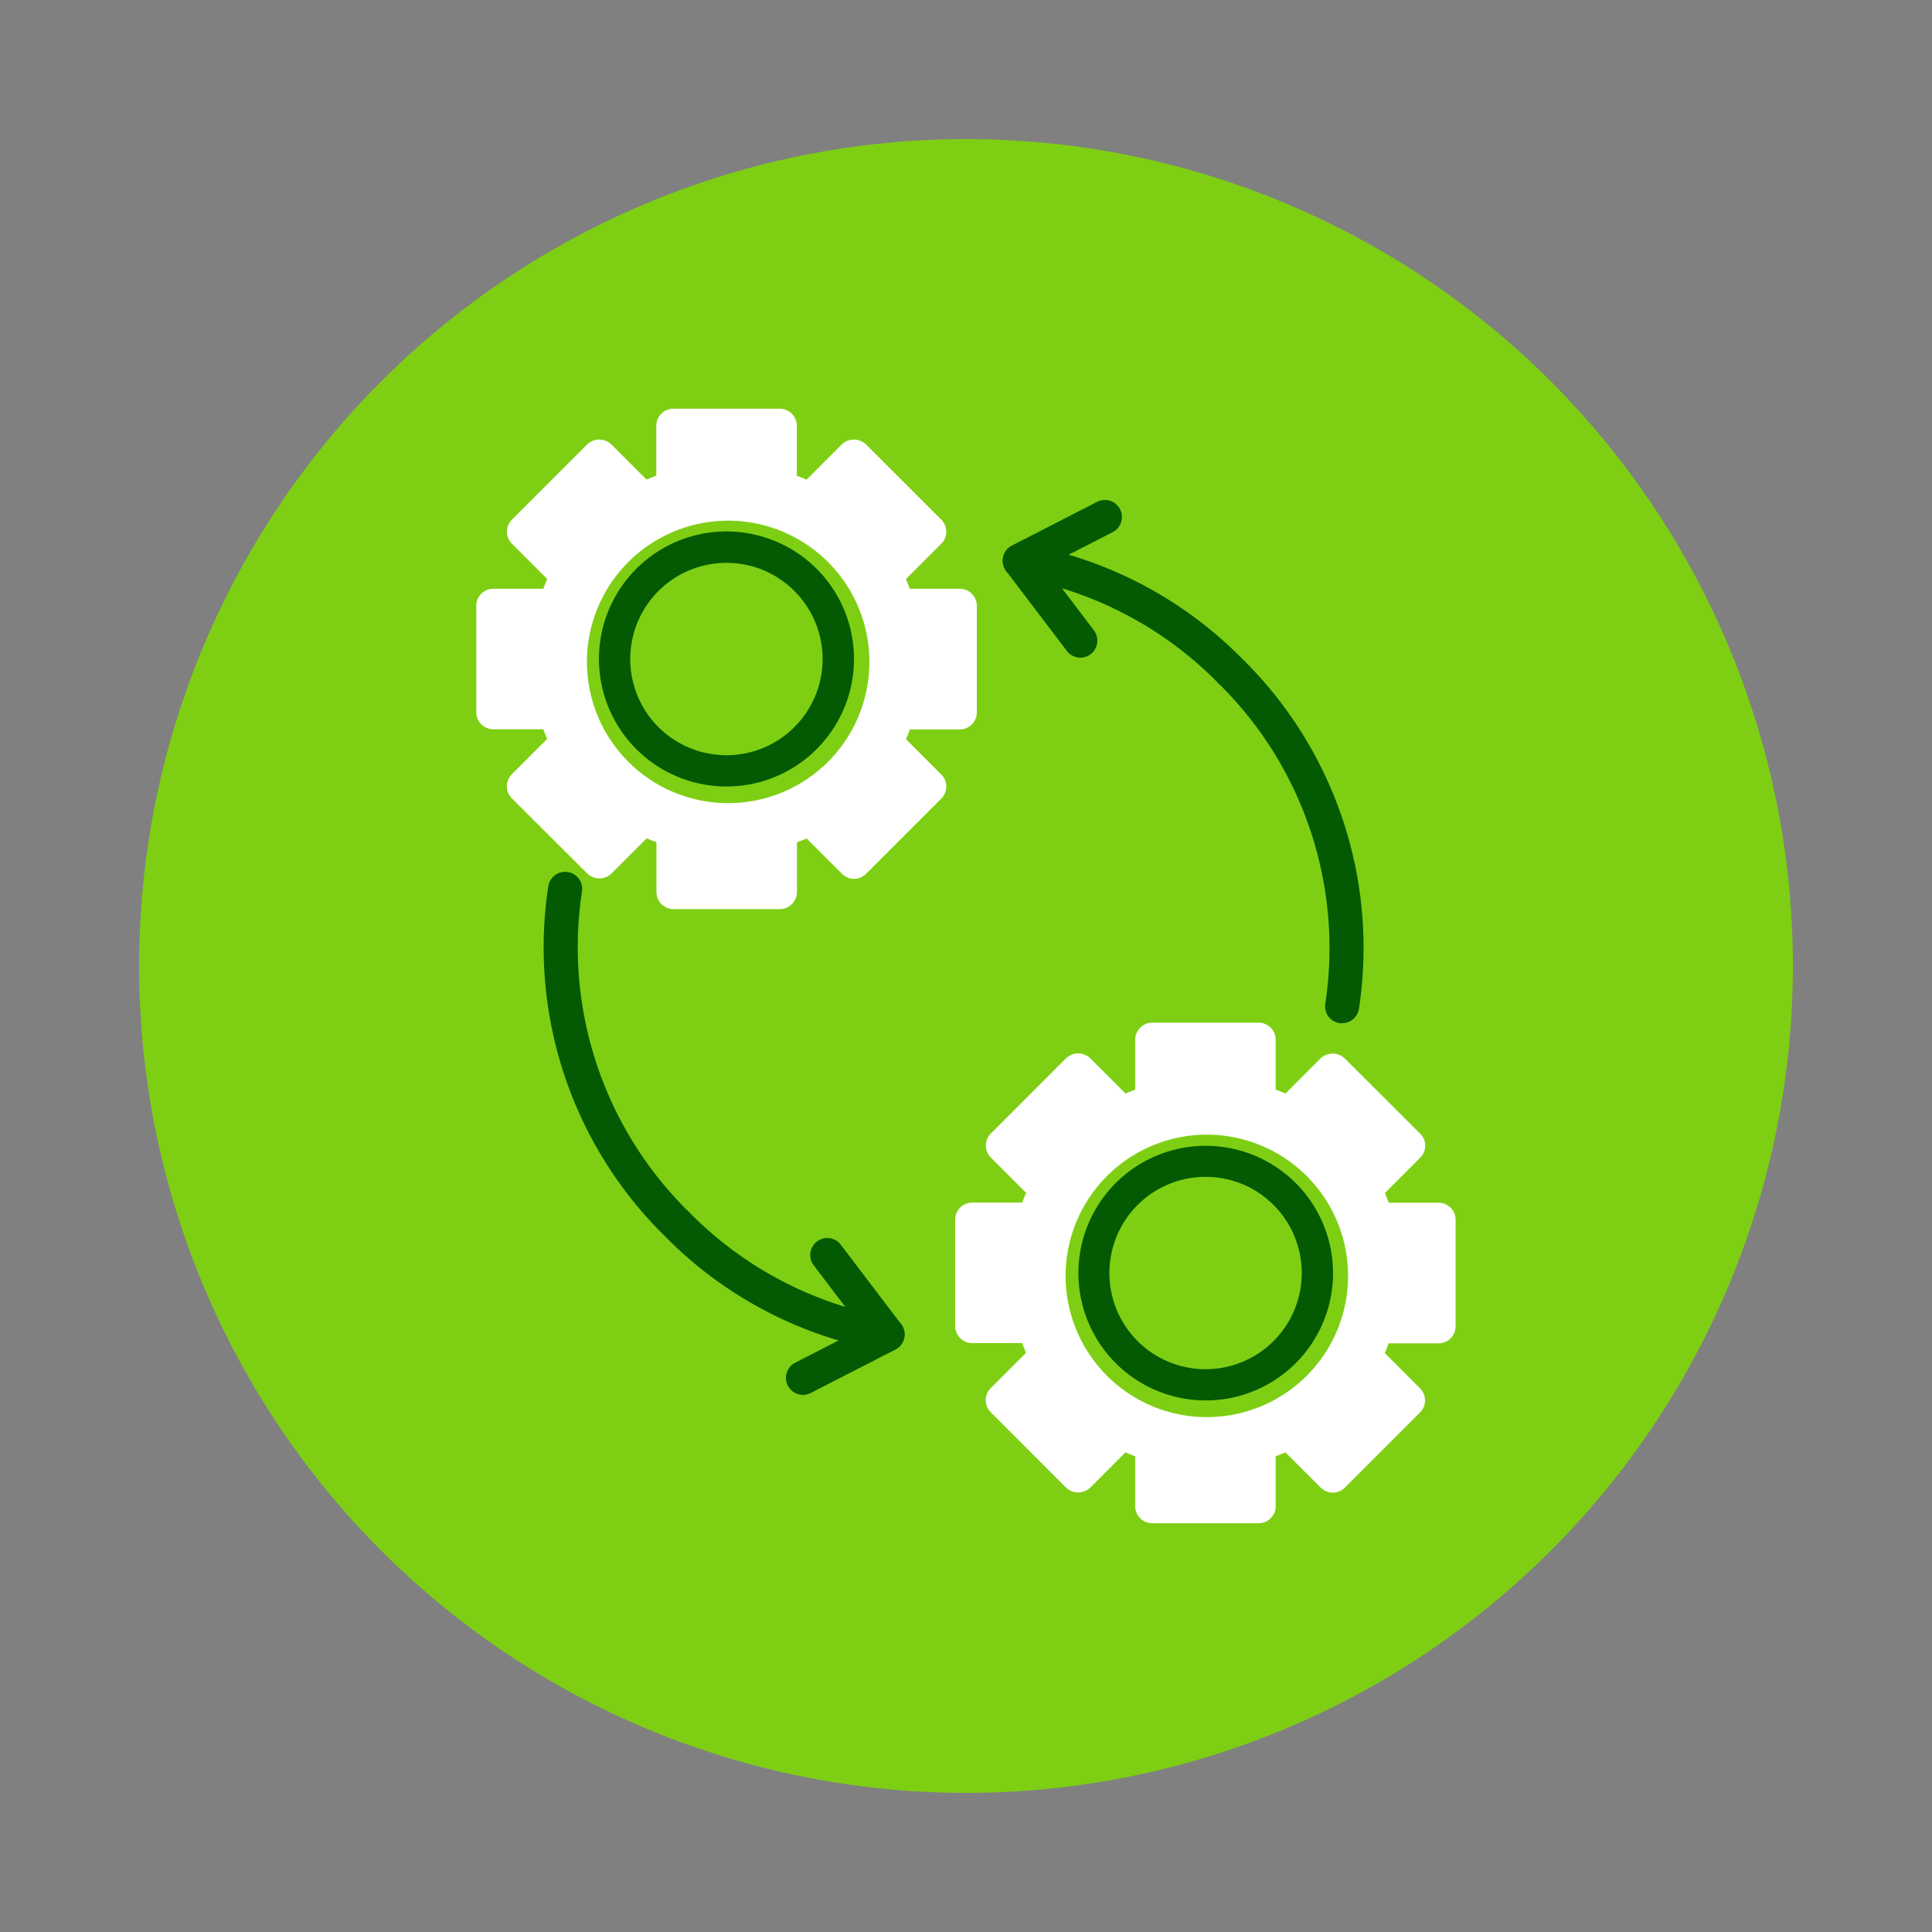
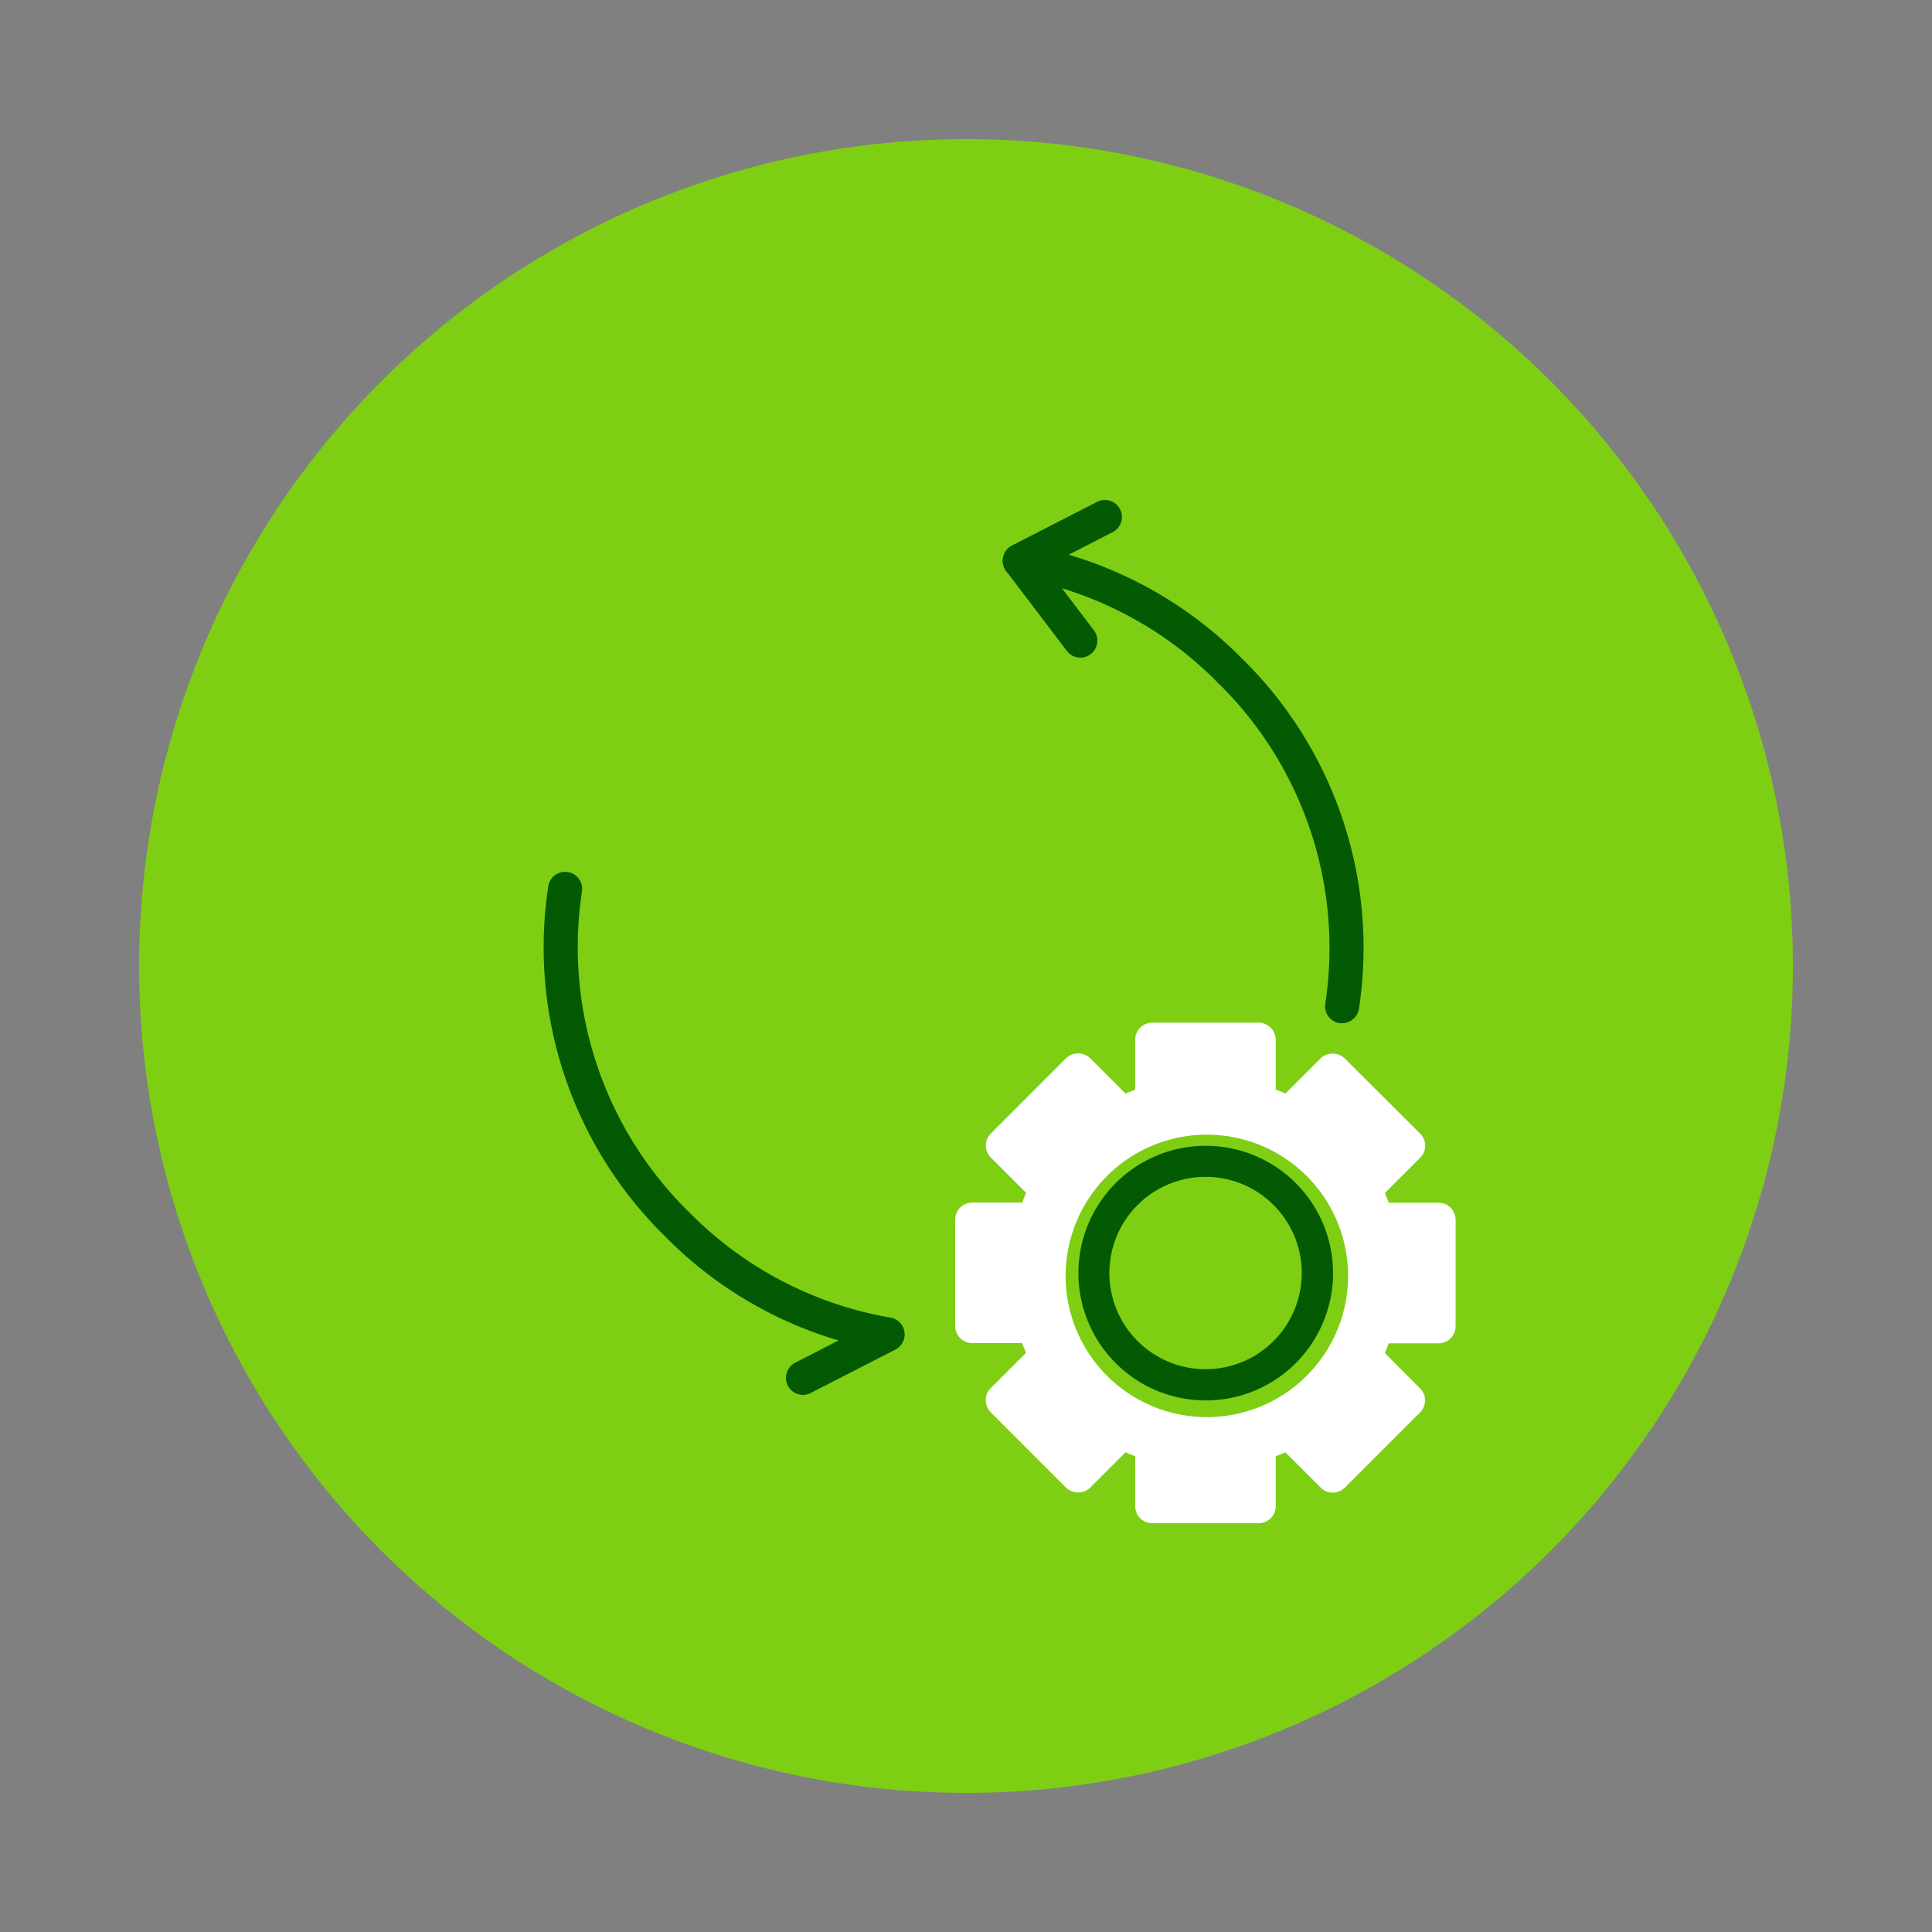
<svg xmlns="http://www.w3.org/2000/svg" id="Capa_1" data-name="Capa 1" viewBox="0 0 500 500">
  <rect x="0" y="0" width="500" height="500" fill="#808080" stroke="none" />
  <defs>
    <style>.cls-1{fill:#7ecf14;}.cls-2{fill:#035a03;}.cls-3{fill:#fff;}</style>
  </defs>
  <title>ICONOS PAGINA WEB</title>
  <circle class="cls-1" cx="250" cy="250" r="214" />
  <path class="cls-2" d="M207.81,361a4.41,4.41,0,0,1-2-8.34l11.2-5.75a104.53,104.53,0,0,1-44.44-26.48c-.07-.07-.38-.4-.44-.48l-.54-.5a104.76,104.76,0,0,1-29.7-90.05,4.41,4.41,0,1,1,8.73,1.28,96,96,0,0,0,27.23,82.55l.48.43c.09.08.39.42.47.51A95.88,95.88,0,0,0,230.46,341a4.41,4.41,0,0,1,1.25,8.28l-21.89,11.22A4.44,4.44,0,0,1,207.81,361Z" />
-   <path class="cls-3" d="M248.39,152.37H235.46c-.32-.85-.66-1.69-1-2.52l9.13-9.13a4.39,4.39,0,0,0,0-6.24L224.1,115a4.55,4.55,0,0,0-6.24,0l-9.13,9.14c-.82-.37-1.67-.71-2.52-1V110.19a4.42,4.42,0,0,0-4.42-4.42H174.27a4.42,4.42,0,0,0-4.42,4.42v12.92c-.85.33-1.7.67-2.52,1L158.2,115a4.55,4.55,0,0,0-6.24,0L132.5,134.48a4.39,4.39,0,0,0,0,6.24l9.13,9.13c-.37.83-.71,1.67-1,2.52H127.67a4.41,4.41,0,0,0-4.41,4.42v27.52a4.41,4.41,0,0,0,4.41,4.42h12.92c.33.85.67,1.7,1,2.52l-9.12,9.13a4.4,4.4,0,0,0,0,6.24L152,226.08a4.53,4.53,0,0,0,6.24,0l9.13-9.13c.83.37,1.67.71,2.52,1v12.92a4.42,4.42,0,0,0,4.42,4.41h27.52a4.44,4.44,0,0,0,4.42-4.42V218c.85-.33,1.69-.67,2.52-1l9.13,9.13a4.39,4.39,0,0,0,6.24,0l19.46-19.46a4.4,4.4,0,0,0,0-6.24l-9.13-9.13c.37-.82.71-1.67,1-2.52h12.92a4.41,4.41,0,0,0,4.41-4.42V156.79A4.41,4.41,0,0,0,248.39,152.37Zm-60,55.48A36.55,36.55,0,1,1,225,171.3,36.54,36.54,0,0,1,188.4,207.85Z" />
-   <path class="cls-2" d="M188,203.54a33,33,0,1,1,23.33-9.65A32.9,32.9,0,0,1,188,203.54Zm0-57.87a24.89,24.89,0,1,0,17.6,7.29A24.73,24.73,0,0,0,188,145.67Z" />
  <path class="cls-3" d="M372.33,311.27H359.41c-.33-.86-.67-1.7-1-2.52l9.13-9.13a4.39,4.39,0,0,0,0-6.24L348,273.91a4.55,4.55,0,0,0-6.24,0L332.67,283c-.82-.36-1.66-.7-2.52-1V269.09a4.42,4.42,0,0,0-4.42-4.42H298.21a4.42,4.42,0,0,0-4.42,4.42V282c-.85.33-1.7.67-2.52,1l-9.13-9.13a4.55,4.55,0,0,0-6.24,0l-19.46,19.47a4.39,4.39,0,0,0,0,6.24l9.13,9.13c-.37.82-.71,1.66-1,2.52H251.61a4.4,4.4,0,0,0-4.41,4.41v27.53a4.41,4.41,0,0,0,4.41,4.42h12.92c.33.85.67,1.69,1,2.52l-9.13,9.13a4.4,4.4,0,0,0,0,6.24L275.9,385a4.53,4.53,0,0,0,6.24,0l9.13-9.13c.83.37,1.67.71,2.52,1v12.93a4.42,4.42,0,0,0,4.42,4.41h27.52a4.44,4.44,0,0,0,4.42-4.42V376.88c.85-.32,1.69-.66,2.52-1L341.8,385a4.42,4.42,0,0,0,6.24,0l19.46-19.46a4.4,4.4,0,0,0,0-6.24l-9.12-9.13c.36-.83.7-1.67,1-2.52h12.92a4.41,4.41,0,0,0,4.41-4.42V315.68A4.4,4.4,0,0,0,372.33,311.27Zm-60,55.48a36.55,36.55,0,1,1,36.55-36.55A36.54,36.54,0,0,1,312.34,366.75Z" />
  <path class="cls-2" d="M312,362.43a32.95,32.95,0,1,1,23.33-9.64A32.89,32.89,0,0,1,312,362.43Zm0-57.86a24.89,24.89,0,1,0,17.6,7.29A24.74,24.74,0,0,0,312,304.57Z" />
  <path class="cls-2" d="M347.35,264.8a4.82,4.82,0,0,1-.65,0,4.41,4.41,0,0,1-3.72-5,96,96,0,0,0-27.23-82.55c-.17-.14-.34-.29-.51-.46l-.44-.48a95.82,95.82,0,0,0-51.67-26.84,4.42,4.42,0,0,1-1.26-8.28l21.89-11.22a4.41,4.41,0,1,1,4,7.85l-11.19,5.74A104.62,104.62,0,0,1,321,170c.08.07.38.41.45.49l.47.42A104.81,104.81,0,0,1,351.71,261,4.42,4.42,0,0,1,347.35,264.8Z" />
  <path class="cls-2" d="M279.63,170.21a4.41,4.41,0,0,1-3.52-1.74l-15.75-20.73a4.42,4.42,0,0,1,7-5.34l15.74,20.73a4.41,4.41,0,0,1-.85,6.18A4.36,4.36,0,0,1,279.63,170.21Z" />
-   <path class="cls-2" d="M229.71,349.74a4.39,4.39,0,0,1-3.52-1.74l-15.75-20.73a4.41,4.41,0,0,1,7-5.34l15.75,20.73a4.42,4.42,0,0,1-3.51,7.08Z" />
</svg>